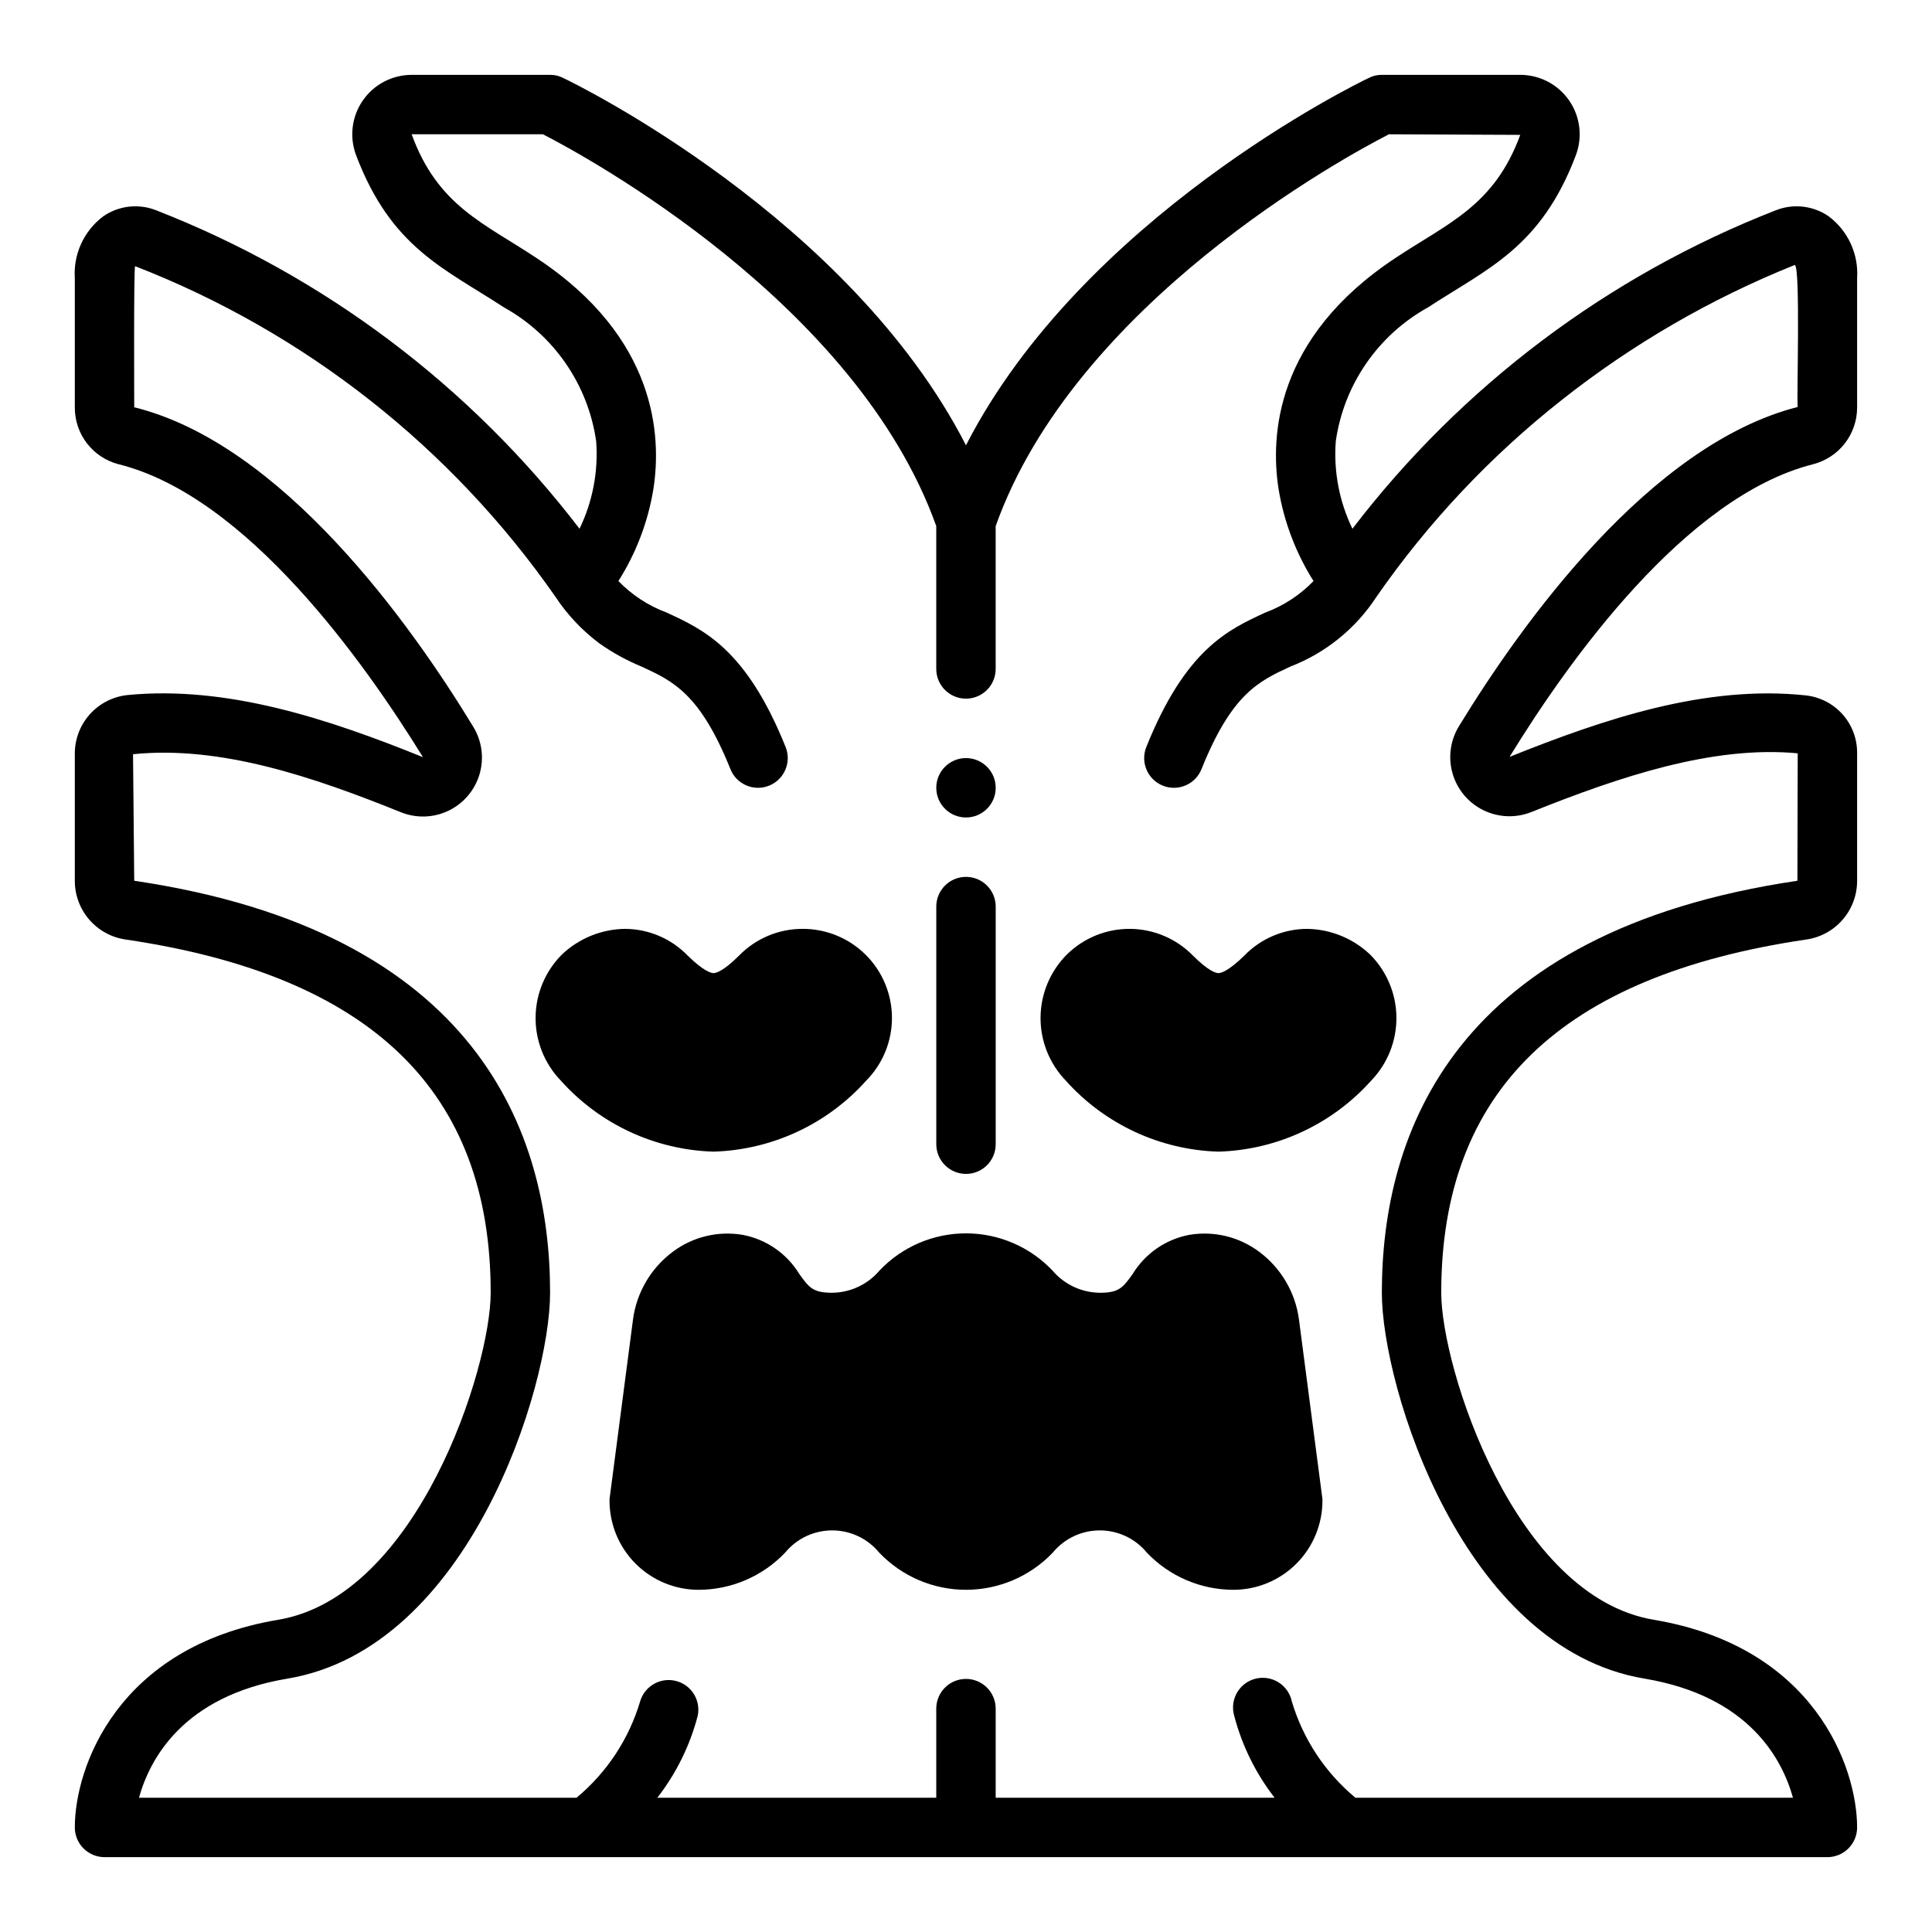
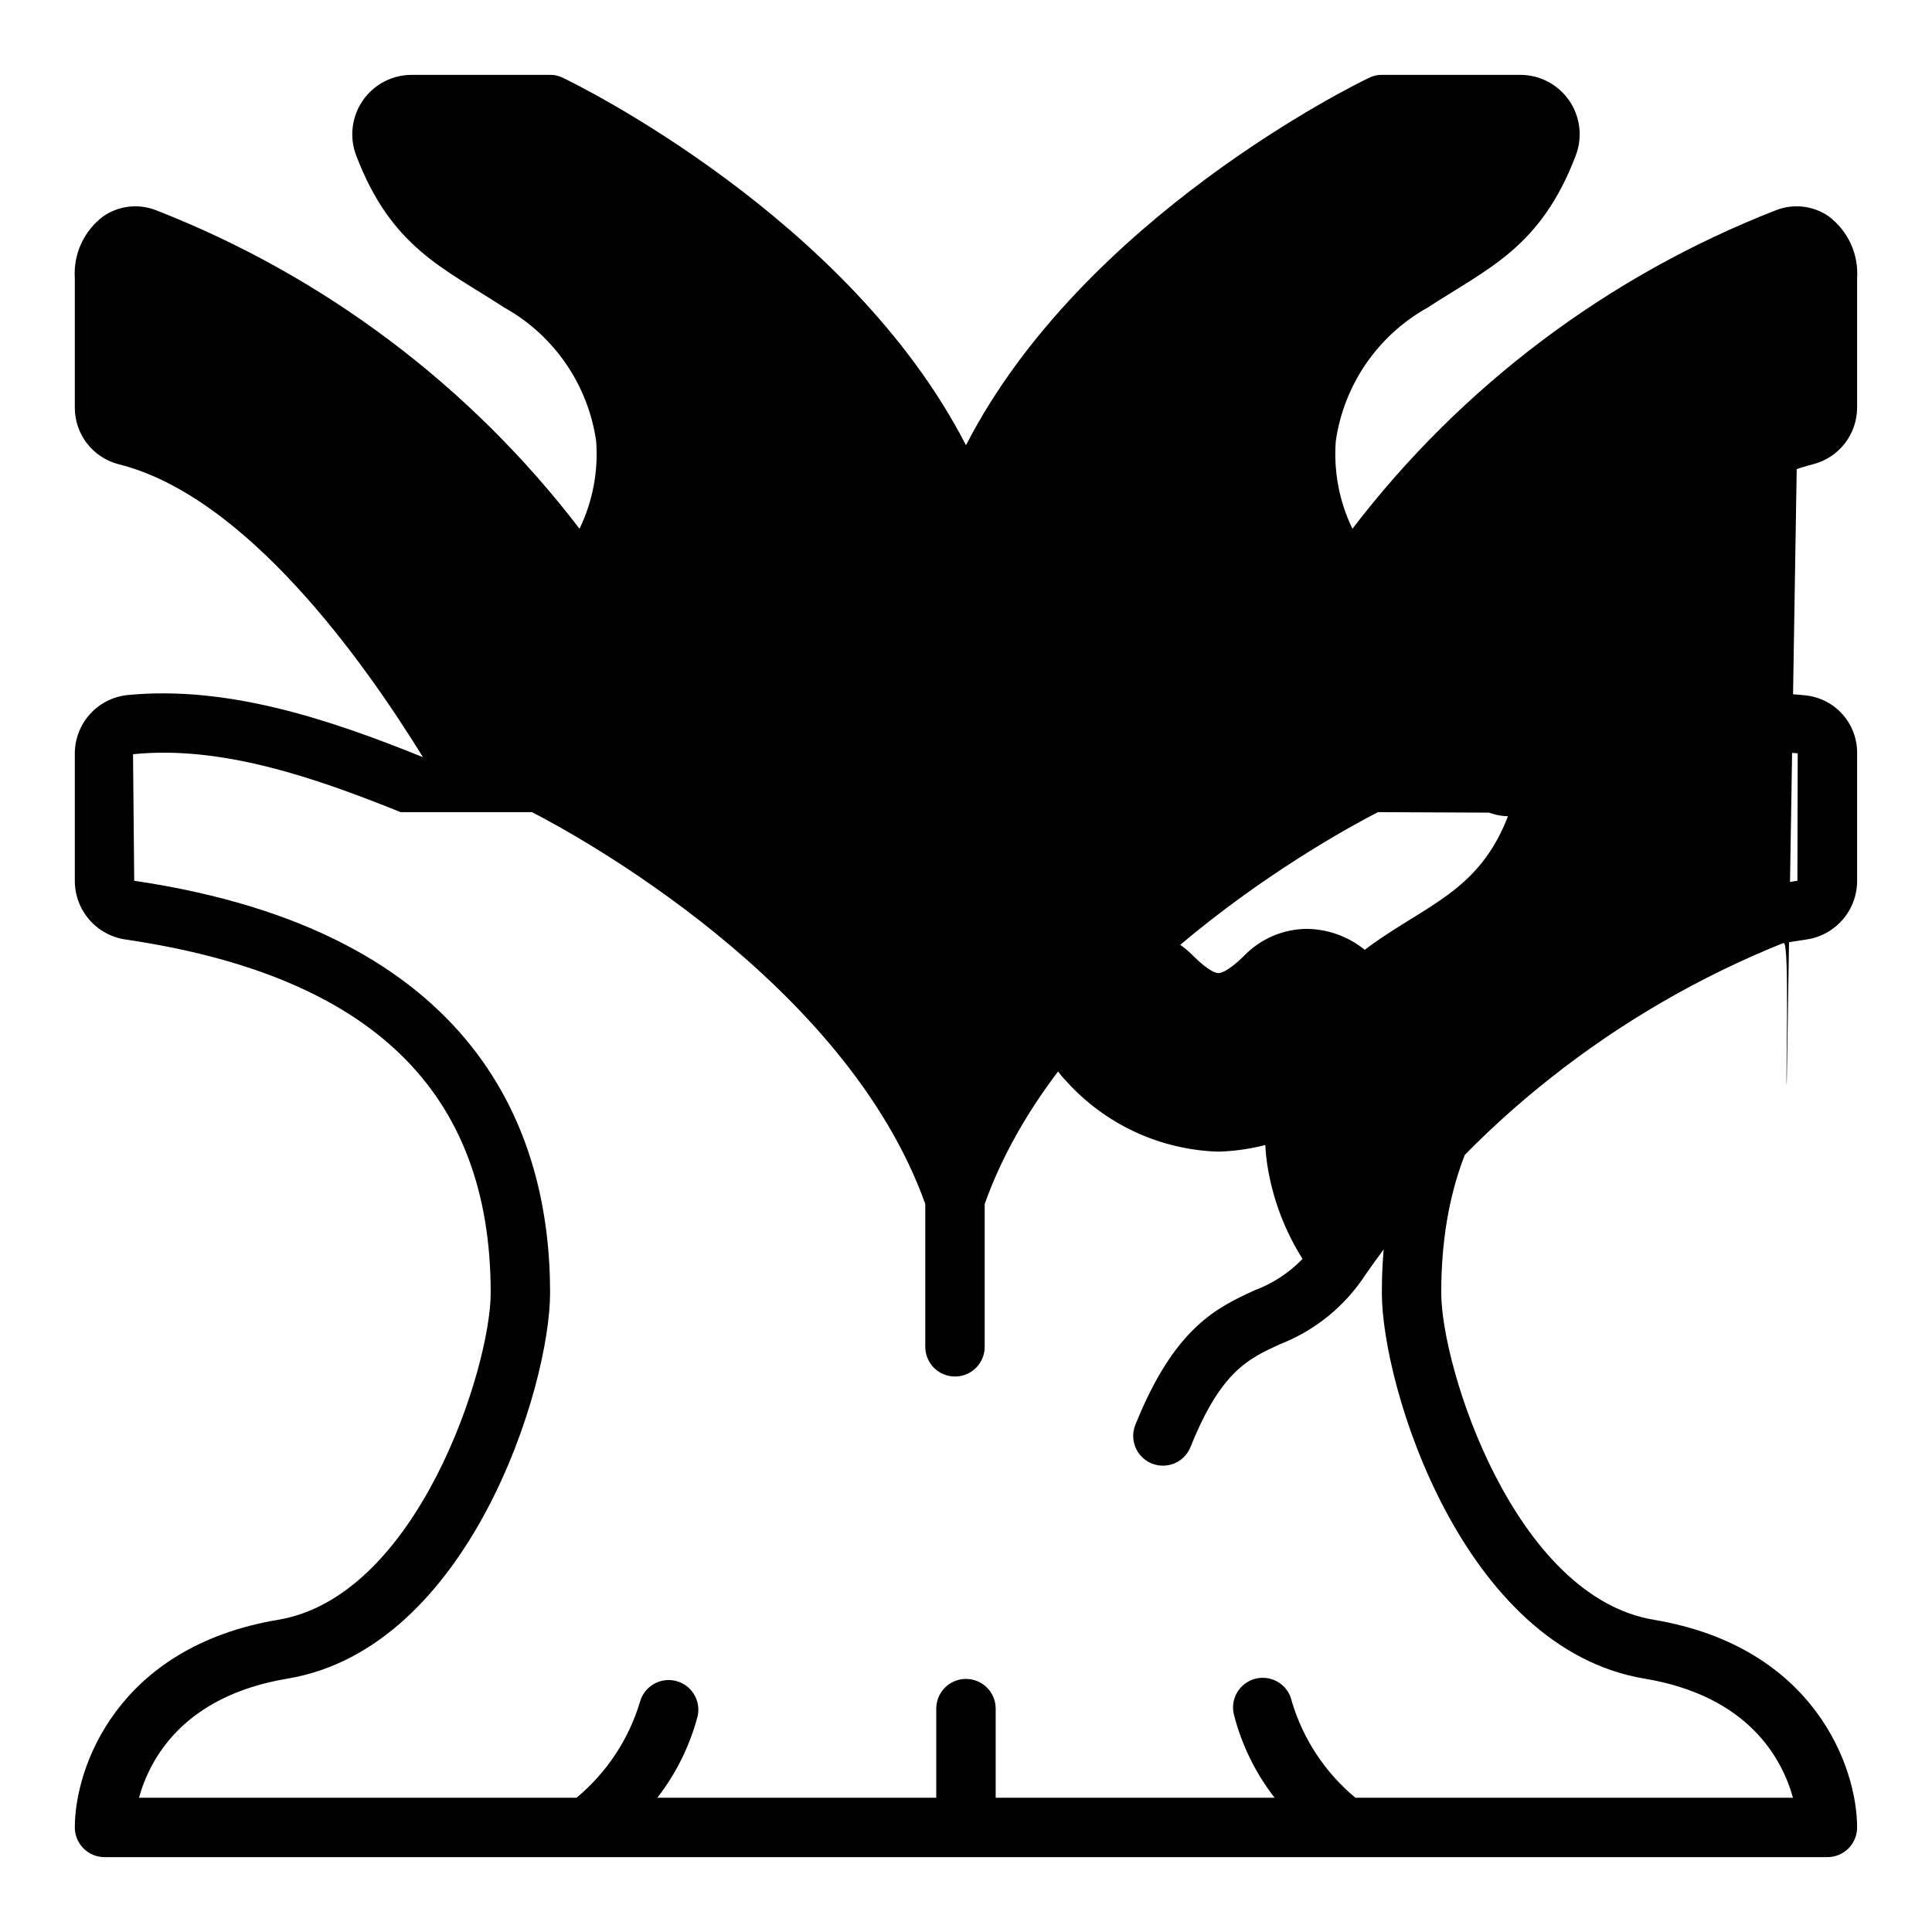
<svg xmlns="http://www.w3.org/2000/svg" fill="#000000" width="800px" height="800px" version="1.1" viewBox="144 144 512 512">
  <g>
-     <path d="m628.6 201.31c-4.113-2.832-9.371-3.422-14.012-1.574-44.41 17.332-83.211 46.523-112.18 84.387-3.496-7.215-5.016-15.227-4.41-23.223 2.152-14.973 11.18-28.078 24.406-35.422 15.902-10.391 29.914-15.824 39.203-40.305h-0.004c1.84-4.84 1.18-10.273-1.758-14.531-2.941-4.262-7.785-6.805-12.961-6.805h-36.684c-1.176-0.02-2.34 0.25-3.387 0.789-3.387 1.574-75.887 37.078-106.82 97.375-30.934-60.297-103.44-95.801-106.82-97.375-1.047-0.539-2.211-0.809-3.387-0.789h-36.684c-5.176 0-10.02 2.543-12.961 6.805-2.938 4.258-3.598 9.691-1.758 14.531 9.289 24.48 23.301 29.914 39.203 40.305 13.223 7.344 22.25 20.449 24.402 35.422 0.605 7.996-0.914 16.008-4.41 23.223-28.961-37.863-67.766-67.055-112.18-84.387-4.641-1.848-9.898-1.258-14.012 1.574-5.144 3.848-7.988 10.043-7.559 16.453v34.164c-0.027 3.461 1.105 6.828 3.219 9.57 2.109 2.738 5.082 4.691 8.434 5.543 33.93 8.5 65.023 52.348 80.609 77.617-25.113-10.156-51.957-19.051-78.406-16.453v0.004c-3.84 0.426-7.387 2.266-9.945 5.16-2.562 2.894-3.953 6.641-3.91 10.504v33.535c-0.008 3.797 1.355 7.469 3.848 10.332 2.488 2.867 5.934 4.734 9.695 5.254 65.023 9.605 96.668 40.227 96.668 93.598 0 19.836-19.363 80.531-56.363 86.672-42.59 7.164-53.848 39.125-53.848 55.027 0 2.086 0.832 4.09 2.309 5.566 1.477 1.473 3.477 2.305 5.566 2.305h456.58c2.086 0 4.09-0.832 5.566-2.305 1.473-1.477 2.305-3.481 2.305-5.566 0-15.902-11.258-47.863-53.844-55.027-37-6.141-56.367-66.832-56.367-86.672 0-53.371 31.645-83.996 96.668-93.598h0.004c3.758-0.52 7.203-2.387 9.695-5.254 2.488-2.863 3.856-6.535 3.844-10.332v-33.77c0.047-3.797-1.324-7.473-3.84-10.312-2.519-2.836-6.008-4.633-9.781-5.039-26.527-2.832-53.371 6.219-78.484 16.297 15.508-25.27 46.523-68.957 80.375-77.539v-0.004c3.363-0.844 6.348-2.793 8.473-5.531 2.125-2.742 3.273-6.113 3.258-9.582v-34.164c0.43-6.41-2.414-12.605-7.559-16.453zm-8.188 50.539c-39.203 9.996-73.051 57.23-89.742 84.547l0.004-0.004c-2.336 3.781-2.957 8.375-1.711 12.641s4.242 7.801 8.246 9.73c4.004 1.926 8.637 2.066 12.75 0.383 23.223-9.289 47.941-17.637 70.453-15.508l-0.078 33.77c-91 13.461-110.13 66.832-110.13 109.18 0 24.953 21.41 94.227 69.59 102.26 27.789 4.644 36.527 21.41 39.359 31.566h-115.96c-8.008-6.652-13.871-15.527-16.844-25.504-0.434-2.098-1.703-3.926-3.512-5.066-1.812-1.141-4.012-1.496-6.09-0.98-2.078 0.512-3.856 1.852-4.926 3.703-1.07 1.855-1.34 4.066-0.746 6.121 2.062 7.894 5.703 15.285 10.707 21.727h-73.918v-23.613c0-4.348-3.523-7.875-7.871-7.875s-7.875 3.527-7.875 7.875v23.617l-73.918-0.004c5.004-6.441 8.648-13.832 10.707-21.727 0.855-4.141-1.715-8.219-5.816-9.234-4.106-1.016-8.281 1.395-9.457 5.457-2.973 9.977-8.836 18.852-16.844 25.504h-115.96c2.832-10.156 11.57-26.922 39.359-31.566 48.18-8.027 69.59-77.301 69.59-102.26 0-42.352-19.129-95.723-110.21-109.18l-0.316-33.535c23.145-2.363 47.703 5.984 70.926 15.352h0.004c4.094 1.672 8.711 1.531 12.695-0.391 3.988-1.922 6.973-5.445 8.211-9.691 1.242-4.25 0.625-8.824-1.699-12.59-16.688-27.473-50.695-74.941-89.82-84.625 0-1.969-0.156-37.078 0.234-37.391 45.008 17.492 83.789 47.992 111.39 87.613 3.141 4.762 7.086 8.941 11.652 12.359 3.484 2.461 7.231 4.519 11.176 6.141 8.344 3.856 15.508 7.164 23.539 27.16 1.609 4.043 6.191 6.016 10.234 4.406 4.043-1.609 6.016-6.191 4.406-10.234-10.391-25.898-21.648-31.094-31.566-35.66-4.82-1.793-9.18-4.644-12.754-8.344 4.723-7.449 7.883-15.777 9.289-24.48 2.125-13.777 1.023-39.988-30.938-61.086-13.934-9.289-26.211-13.777-33.141-32.828h34.793c11.496 5.902 83.133 44.793 104.23 103.83v37.863c0 4.348 3.527 7.871 7.875 7.871s7.871-3.523 7.871-7.871v-37.863c21.02-59.039 92.652-97.93 104.23-103.83l34.793 0.156c-6.926 18.895-19.207 23.379-33.141 32.668-31.883 21.098-33.062 47.23-30.938 61.008v0.004c1.406 8.727 4.566 17.082 9.289 24.559-3.574 3.699-7.934 6.551-12.754 8.344-9.918 4.566-21.176 9.762-31.566 35.66-1.609 4.043 0.367 8.625 4.41 10.234 4.043 1.609 8.625-0.363 10.23-4.406 8.031-19.996 15.191-23.301 23.539-27.16 9.363-3.617 17.352-10.09 22.828-18.5 13.68-19.699 30.207-37.262 49.043-52.113 18.77-14.844 39.582-26.906 61.797-35.816 1.574 0.234 0.473 35.977 0.785 37.629z" />
-     <path d="m488.24 493.68c-0.949-7.16-4.754-13.633-10.547-17.949-5.293-3.965-11.977-5.586-18.5-4.484-6.258 1.172-11.723 4.949-15.035 10.391-2.598 3.621-3.621 4.961-8.738 4.961v-0.004c-4.828-0.062-9.395-2.215-12.516-5.902-5.965-6.285-14.246-9.84-22.906-9.84-8.664 0-16.945 3.555-22.91 9.84-3.117 3.688-7.684 5.84-12.516 5.902-5.117 0-6.141-1.34-8.738-4.961v0.004c-3.312-5.441-8.777-9.219-15.035-10.391-6.519-1.102-13.207 0.52-18.5 4.484-5.793 4.316-9.598 10.789-10.547 17.949l-6.141 46.996c-0.066 0.336-0.094 0.68-0.078 1.023 0 6.25 2.477 12.246 6.887 16.672 4.414 4.426 10.398 6.922 16.648 6.945h0.078c8.66-0.02 16.938-3.574 22.91-9.84 3.066-3.738 7.644-5.906 12.477-5.906 4.832 0 9.41 2.168 12.477 5.906 5.996 6.281 14.301 9.836 22.988 9.836 8.684 0 16.988-3.555 22.984-9.836 3.066-3.738 7.644-5.906 12.477-5.906 4.836 0 9.414 2.168 12.477 5.906 5.977 6.266 14.25 9.82 22.91 9.84h0.078c6.25-0.023 12.234-2.519 16.648-6.945 4.41-4.426 6.887-10.422 6.887-16.672 0.016-0.344-0.012-0.688-0.078-1.023z" />
-     <path d="m400 455.1c2.086 0 4.09-0.828 5.566-2.305 1.477-1.477 2.305-3.477 2.305-5.566v-62.977c0-4.348-3.523-7.871-7.871-7.871s-7.875 3.523-7.875 7.871v62.977c0 2.09 0.832 4.09 2.309 5.566 1.477 1.477 3.477 2.305 5.566 2.305z" />
-     <path d="m407.87 352.77c0 4.348-3.523 7.871-7.871 7.871s-7.875-3.523-7.875-7.871 3.527-7.871 7.875-7.871 7.871 3.523 7.871 7.871" />
+     <path d="m628.6 201.31c-4.113-2.832-9.371-3.422-14.012-1.574-44.41 17.332-83.211 46.523-112.18 84.387-3.496-7.215-5.016-15.227-4.41-23.223 2.152-14.973 11.18-28.078 24.406-35.422 15.902-10.391 29.914-15.824 39.203-40.305h-0.004c1.84-4.84 1.18-10.273-1.758-14.531-2.941-4.262-7.785-6.805-12.961-6.805h-36.684c-1.176-0.02-2.34 0.25-3.387 0.789-3.387 1.574-75.887 37.078-106.82 97.375-30.934-60.297-103.44-95.801-106.82-97.375-1.047-0.539-2.211-0.809-3.387-0.789h-36.684c-5.176 0-10.02 2.543-12.961 6.805-2.938 4.258-3.598 9.691-1.758 14.531 9.289 24.48 23.301 29.914 39.203 40.305 13.223 7.344 22.25 20.449 24.402 35.422 0.605 7.996-0.914 16.008-4.41 23.223-28.961-37.863-67.766-67.055-112.18-84.387-4.641-1.848-9.898-1.258-14.012 1.574-5.144 3.848-7.988 10.043-7.559 16.453v34.164c-0.027 3.461 1.105 6.828 3.219 9.57 2.109 2.738 5.082 4.691 8.434 5.543 33.93 8.5 65.023 52.348 80.609 77.617-25.113-10.156-51.957-19.051-78.406-16.453v0.004c-3.84 0.426-7.387 2.266-9.945 5.16-2.562 2.894-3.953 6.641-3.91 10.504v33.535c-0.008 3.797 1.355 7.469 3.848 10.332 2.488 2.867 5.934 4.734 9.695 5.254 65.023 9.605 96.668 40.227 96.668 93.598 0 19.836-19.363 80.531-56.363 86.672-42.59 7.164-53.848 39.125-53.848 55.027 0 2.086 0.832 4.09 2.309 5.566 1.477 1.473 3.477 2.305 5.566 2.305h456.58c2.086 0 4.09-0.832 5.566-2.305 1.473-1.477 2.305-3.481 2.305-5.566 0-15.902-11.258-47.863-53.844-55.027-37-6.141-56.367-66.832-56.367-86.672 0-53.371 31.645-83.996 96.668-93.598h0.004c3.758-0.52 7.203-2.387 9.695-5.254 2.488-2.863 3.856-6.535 3.844-10.332v-33.77c0.047-3.797-1.324-7.473-3.84-10.312-2.519-2.836-6.008-4.633-9.781-5.039-26.527-2.832-53.371 6.219-78.484 16.297 15.508-25.27 46.523-68.957 80.375-77.539v-0.004c3.363-0.844 6.348-2.793 8.473-5.531 2.125-2.742 3.273-6.113 3.258-9.582v-34.164c0.43-6.41-2.414-12.605-7.559-16.453zm-8.188 50.539c-39.203 9.996-73.051 57.23-89.742 84.547l0.004-0.004c-2.336 3.781-2.957 8.375-1.711 12.641s4.242 7.801 8.246 9.73c4.004 1.926 8.637 2.066 12.75 0.383 23.223-9.289 47.941-17.637 70.453-15.508l-0.078 33.77c-91 13.461-110.13 66.832-110.13 109.18 0 24.953 21.41 94.227 69.59 102.26 27.789 4.644 36.527 21.41 39.359 31.566h-115.96c-8.008-6.652-13.871-15.527-16.844-25.504-0.434-2.098-1.703-3.926-3.512-5.066-1.812-1.141-4.012-1.496-6.09-0.98-2.078 0.512-3.856 1.852-4.926 3.703-1.07 1.855-1.34 4.066-0.746 6.121 2.062 7.894 5.703 15.285 10.707 21.727h-73.918v-23.613c0-4.348-3.523-7.875-7.871-7.875s-7.875 3.527-7.875 7.875v23.617l-73.918-0.004c5.004-6.441 8.648-13.832 10.707-21.727 0.855-4.141-1.715-8.219-5.816-9.234-4.106-1.016-8.281 1.395-9.457 5.457-2.973 9.977-8.836 18.852-16.844 25.504h-115.96c2.832-10.156 11.57-26.922 39.359-31.566 48.18-8.027 69.59-77.301 69.59-102.26 0-42.352-19.129-95.723-110.21-109.18l-0.316-33.535c23.145-2.363 47.703 5.984 70.926 15.352h0.004h34.793c11.496 5.902 83.133 44.793 104.23 103.83v37.863c0 4.348 3.527 7.871 7.875 7.871s7.871-3.523 7.871-7.871v-37.863c21.02-59.039 92.652-97.93 104.23-103.83l34.793 0.156c-6.926 18.895-19.207 23.379-33.141 32.668-31.883 21.098-33.062 47.23-30.938 61.008v0.004c1.406 8.727 4.566 17.082 9.289 24.559-3.574 3.699-7.934 6.551-12.754 8.344-9.918 4.566-21.176 9.762-31.566 35.66-1.609 4.043 0.367 8.625 4.41 10.234 4.043 1.609 8.625-0.363 10.23-4.406 8.031-19.996 15.191-23.301 23.539-27.16 9.363-3.617 17.352-10.09 22.828-18.5 13.68-19.699 30.207-37.262 49.043-52.113 18.77-14.844 39.582-26.906 61.797-35.816 1.574 0.234 0.473 35.977 0.785 37.629z" />
    <path d="m490.37 390.16c-6.266 0.031-12.254 2.582-16.613 7.082-4.25 4.172-6.219 4.644-6.848 4.644s-2.598-0.473-6.769-4.644c-4.379-4.477-10.359-7.023-16.625-7.082-6.262-0.059-12.289 2.375-16.754 6.769-4.43 4.418-6.945 10.402-7.004 16.664-0.059 6.258 2.344 12.289 6.691 16.789 10.336 11.555 24.965 18.355 40.461 18.816 15.496-0.461 30.125-7.262 40.461-18.816 4.348-4.5 6.754-10.531 6.695-16.789-0.059-6.262-2.578-12.246-7.008-16.664-4.516-4.269-10.473-6.688-16.688-6.769z" />
-     <path d="m373.55 430.38c4.402-4.445 6.856-10.457 6.828-16.711-0.027-6.258-2.535-12.246-6.973-16.652-4.438-4.41-10.445-6.875-16.699-6.859-6.344-0.016-12.422 2.543-16.848 7.082-4.172 4.172-6.141 4.644-6.769 4.644-0.629 0-2.598-0.473-6.848-4.644-4.359-4.5-10.348-7.051-16.609-7.082-6.215 0.082-12.172 2.5-16.691 6.769-4.43 4.418-6.945 10.402-7.004 16.664-0.062 6.258 2.344 12.289 6.691 16.789 10.336 11.555 24.965 18.355 40.461 18.816 15.496-0.461 30.125-7.262 40.461-18.816z" />
  </g>
</svg>